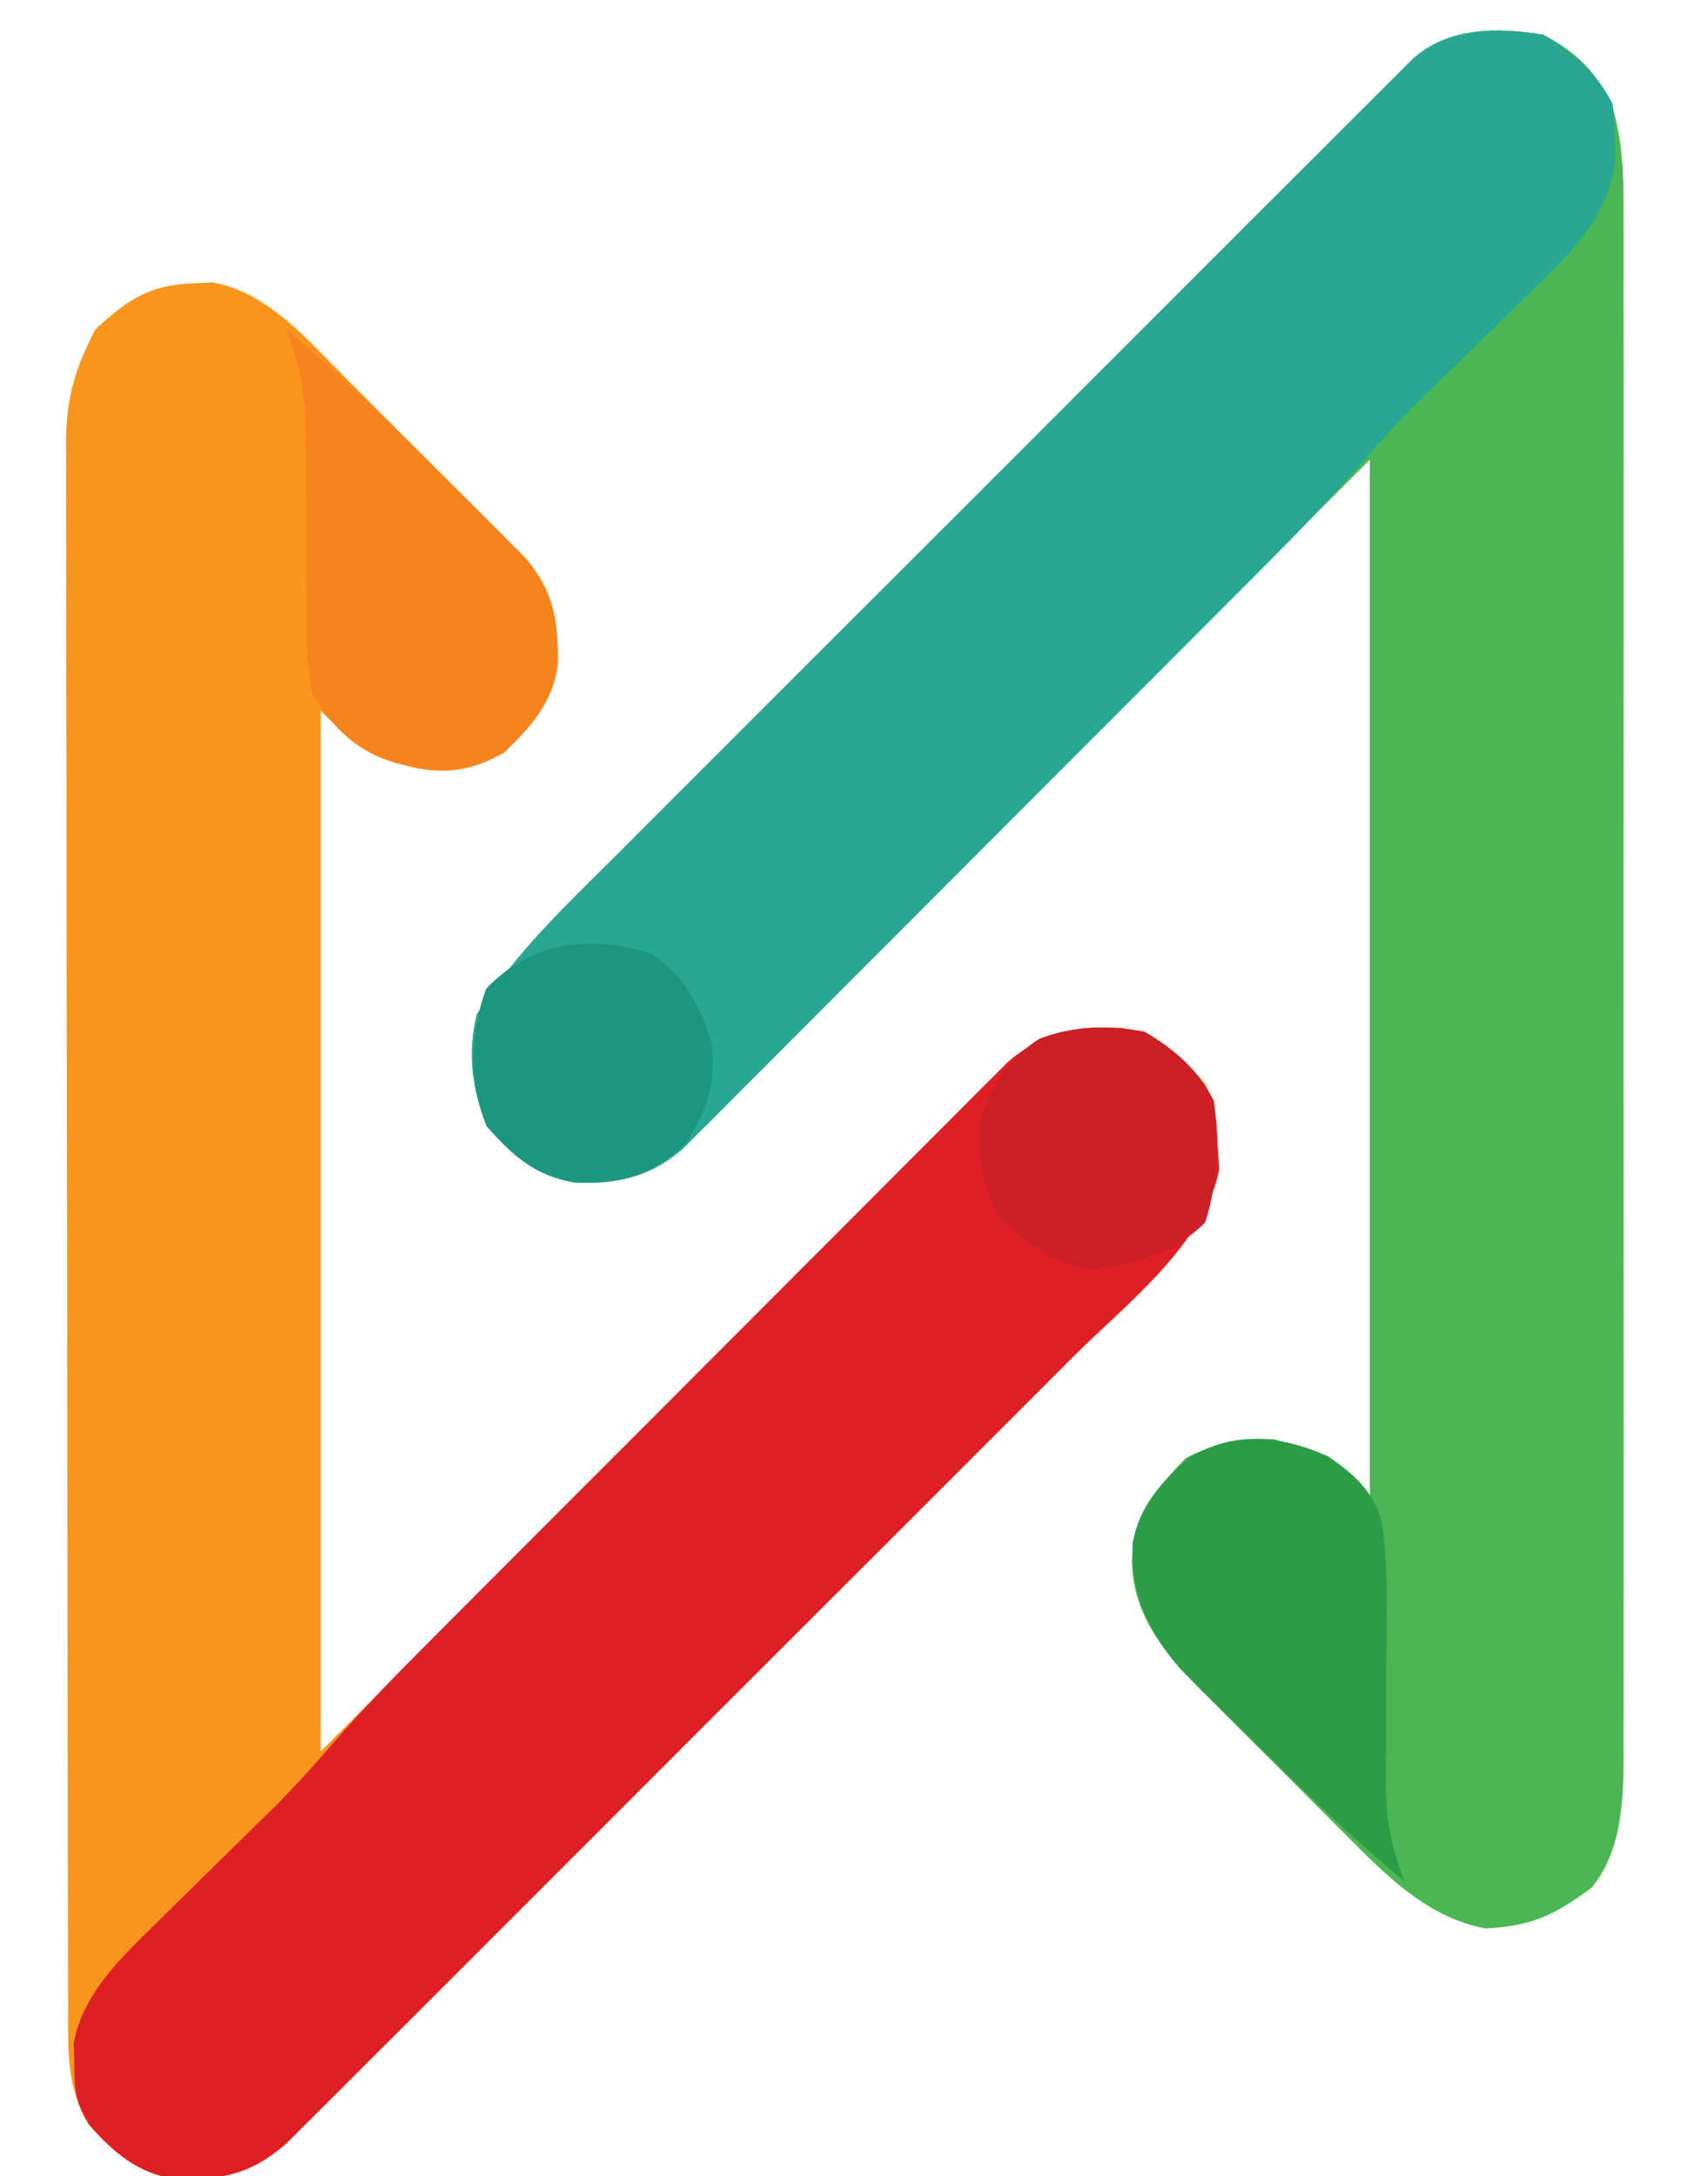
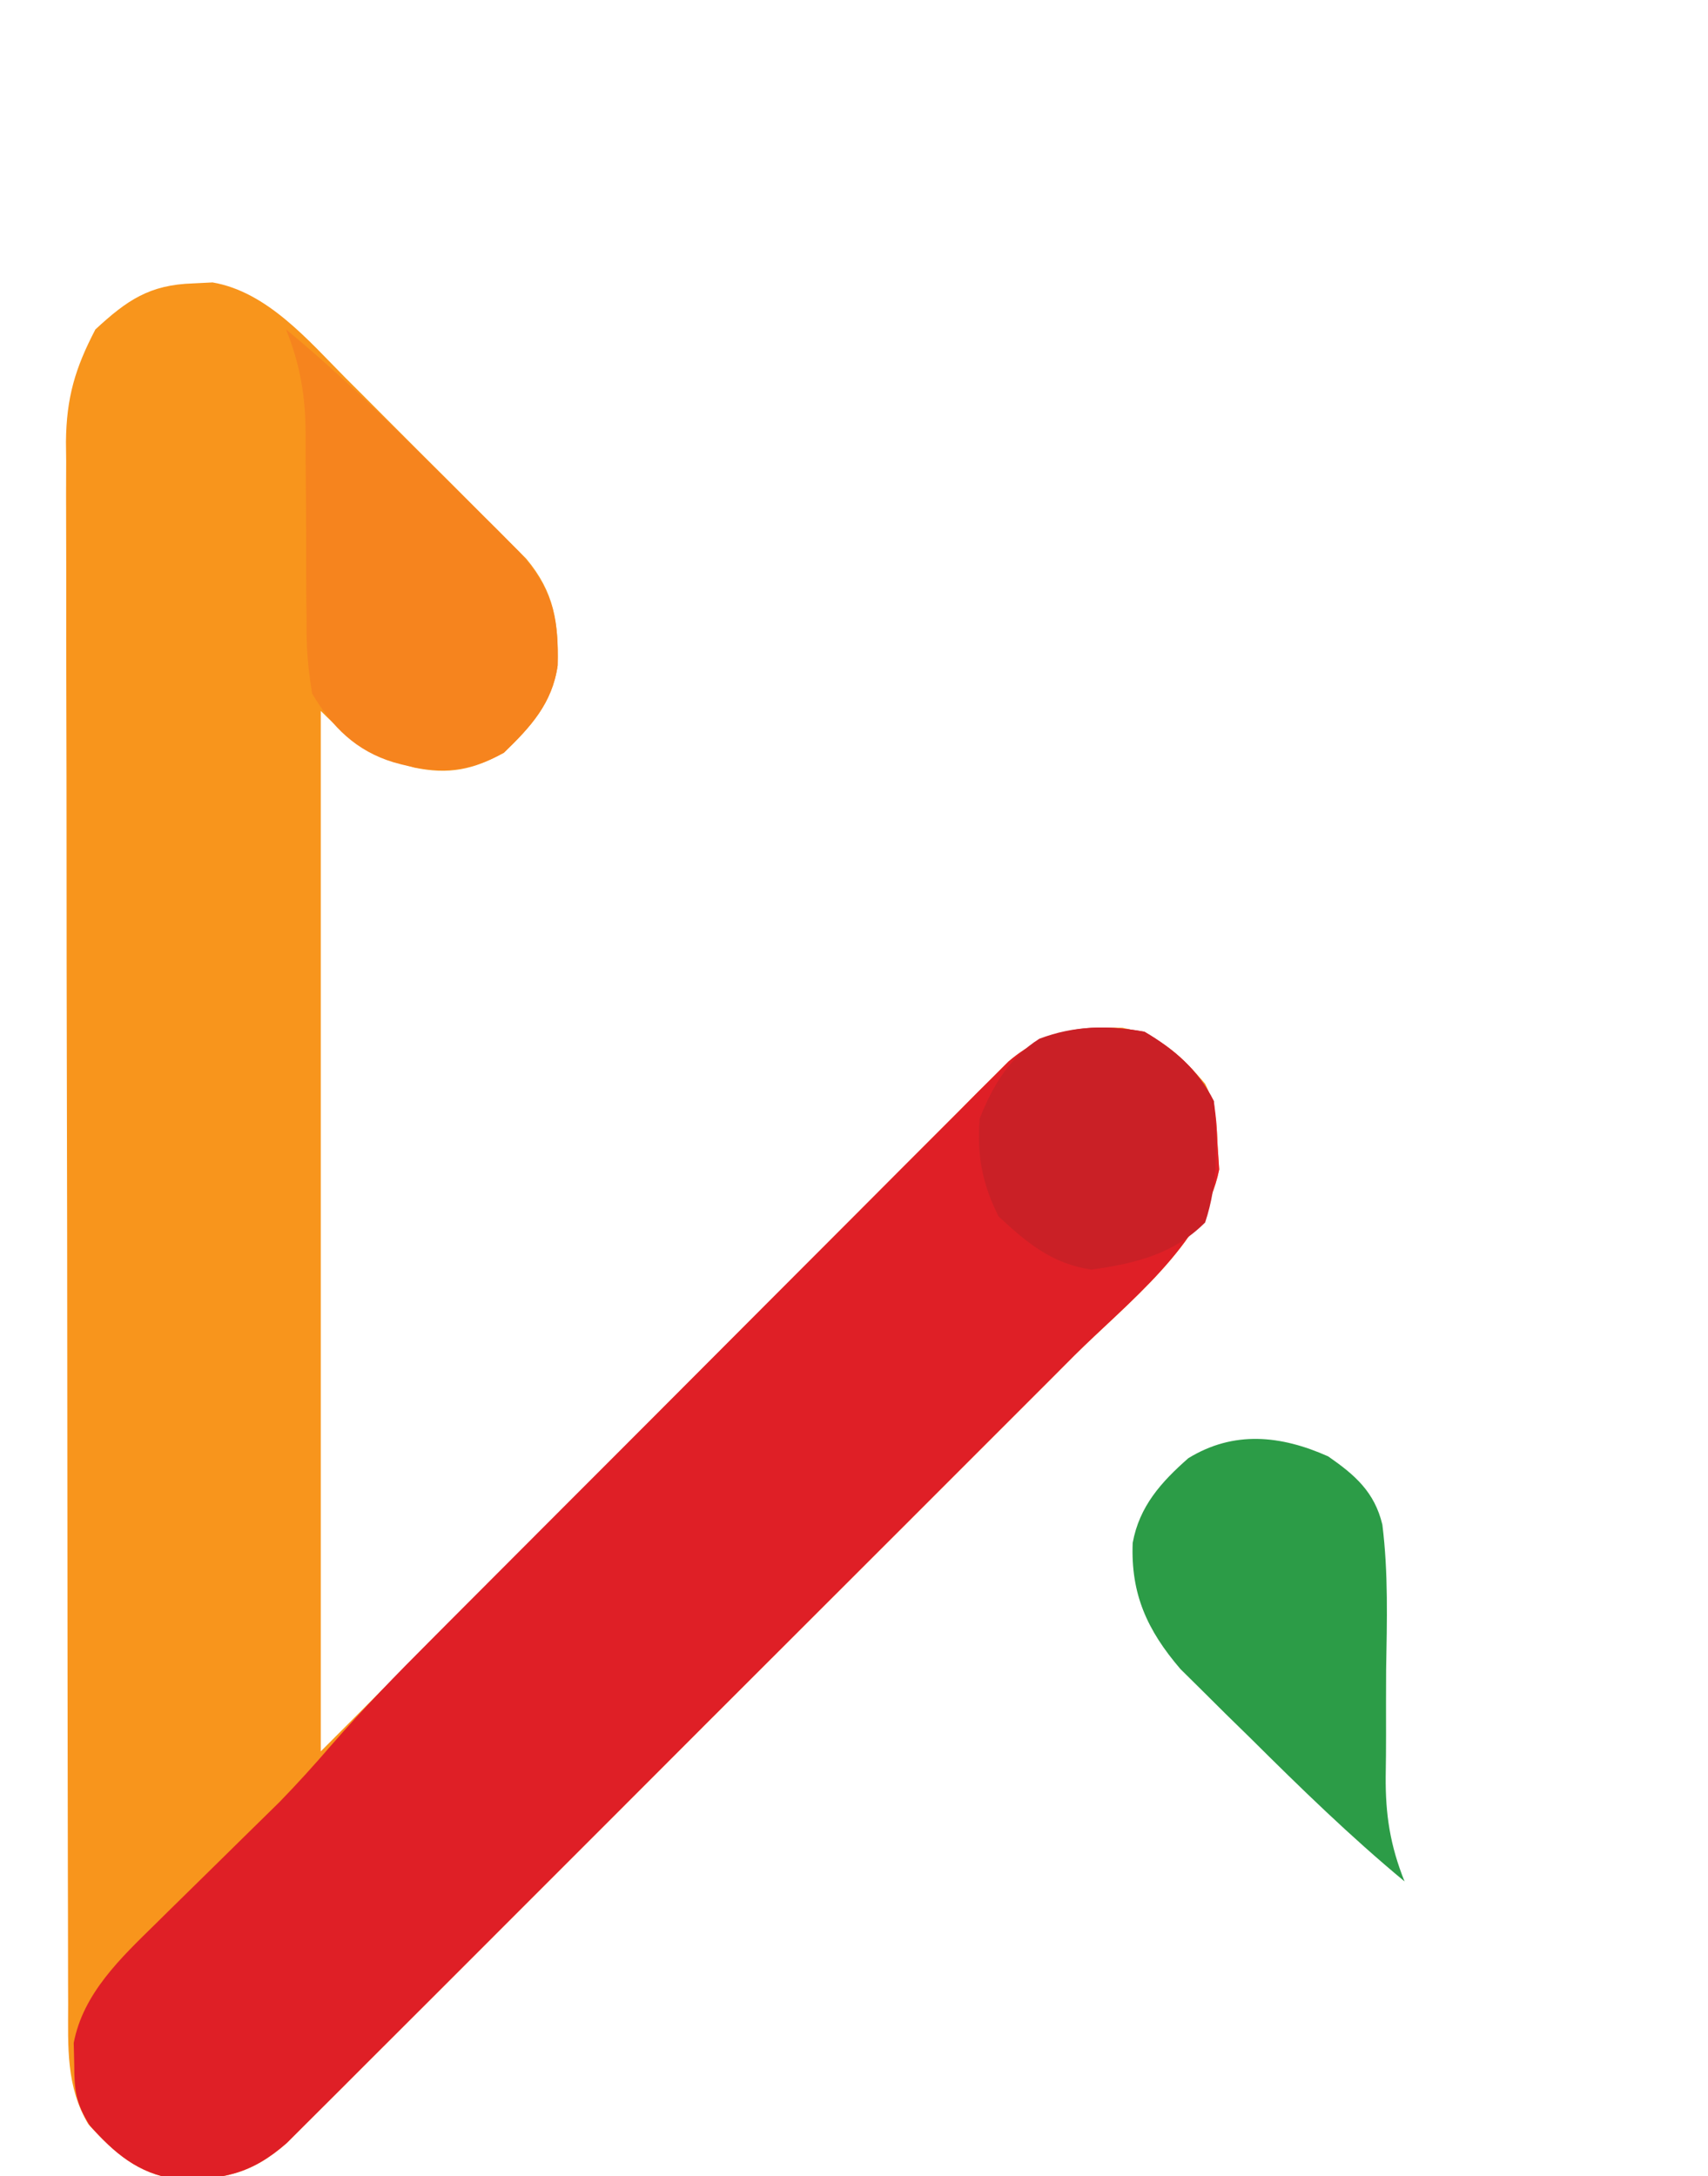
<svg xmlns="http://www.w3.org/2000/svg" width="197" height="251">
  <path d="M0 0 C0.748 -0.037 1.495 -0.075 2.266 -0.113 C8.571 0.967 13.282 6.55 17.609 10.906 C18.24 11.535 18.87 12.163 19.52 12.811 C20.843 14.133 22.164 15.458 23.483 16.785 C25.501 18.813 27.529 20.831 29.559 22.848 C30.847 24.137 32.135 25.428 33.422 26.719 C34.027 27.32 34.632 27.921 35.256 28.54 C35.817 29.108 36.378 29.675 36.956 30.26 C37.695 31.001 37.695 31.001 38.449 31.757 C41.704 35.648 42.184 39.131 42.07 44.062 C41.447 48.438 38.953 51.149 35.875 54.125 C32.354 56.093 29.497 56.68 25.504 55.84 C20.472 54.328 18.687 53.25 14.75 49.312 C14.75 88.912 14.75 128.512 14.75 169.312 C41.233 142.751 41.233 142.751 67.704 116.178 C72.828 111.046 72.828 111.046 75.227 108.645 C76.903 106.966 78.577 105.285 80.249 103.602 C82.781 101.055 85.32 98.515 87.86 95.975 C88.605 95.223 89.349 94.472 90.116 93.697 C90.802 93.015 91.488 92.332 92.194 91.628 C92.788 91.033 93.381 90.437 93.993 89.824 C98.119 86.275 101.894 85.773 107.203 85.852 C111.435 86.617 114.028 89.1 116.75 92.312 C117.992 94.796 118.06 96.662 118.188 99.438 C118.248 100.348 118.309 101.258 118.371 102.195 C116.65 110.833 107.651 117.696 101.677 123.644 C100.668 124.656 99.659 125.669 98.65 126.682 C95.929 129.412 93.203 132.135 90.475 134.856 C87.613 137.713 84.757 140.574 81.9 143.434 C77.107 148.23 72.31 153.023 67.511 157.812 C61.964 163.348 56.425 168.891 50.889 174.438 C46.127 179.209 41.362 183.976 36.593 188.739 C33.748 191.581 30.905 194.424 28.065 197.27 C25.398 199.943 22.727 202.61 20.052 205.273 C19.072 206.251 18.093 207.231 17.116 208.212 C15.782 209.551 14.442 210.884 13.101 212.216 C12.353 212.963 11.605 213.71 10.834 214.48 C6.711 218.105 3.363 218.756 -2 218.633 C-6.411 218.005 -9.161 215.514 -12.062 212.312 C-14.646 207.961 -14.396 203.449 -14.39 198.514 C-14.393 197.723 -14.396 196.932 -14.399 196.118 C-14.408 193.465 -14.41 190.813 -14.411 188.161 C-14.416 186.26 -14.421 184.36 -14.426 182.459 C-14.439 177.294 -14.446 172.129 -14.45 166.963 C-14.453 163.736 -14.457 160.509 -14.462 157.282 C-14.475 147.186 -14.485 137.09 -14.489 126.994 C-14.493 115.338 -14.511 103.683 -14.54 92.028 C-14.562 83.019 -14.572 74.01 -14.573 65.001 C-14.574 59.62 -14.58 54.239 -14.598 48.858 C-14.614 43.797 -14.616 38.735 -14.608 33.673 C-14.607 31.817 -14.611 29.96 -14.621 28.104 C-14.634 25.567 -14.628 23.03 -14.617 20.492 C-14.63 19.395 -14.63 19.395 -14.642 18.275 C-14.593 13.166 -13.575 9.768 -11.25 5.312 C-7.576 1.908 -4.986 0.161 0 0 Z " fill="#F8951C" transform="translate(22.25,32.688)" />
-   <path d="M0 0 C3.948 2.082 6.378 4.477 8.07 8.619 C9.13 12.474 9.278 16.039 9.254 20.001 C9.259 21.184 9.259 21.184 9.263 22.39 C9.271 25.023 9.265 27.655 9.259 30.287 C9.262 32.178 9.265 34.069 9.269 35.96 C9.279 41.09 9.275 46.22 9.269 51.35 C9.264 56.721 9.268 62.093 9.271 67.464 C9.275 76.485 9.27 85.506 9.261 94.527 C9.25 104.951 9.253 115.376 9.264 125.8 C9.273 134.754 9.275 143.708 9.27 152.662 C9.266 158.008 9.266 163.354 9.273 168.7 C9.278 173.728 9.274 178.755 9.263 183.783 C9.26 185.626 9.261 187.469 9.265 189.313 C9.271 191.833 9.264 194.352 9.254 196.872 C9.261 197.961 9.261 197.961 9.267 199.073 C9.229 204.156 8.917 209.676 5.562 213.742 C1.152 216.94 -1.165 218.108 -6.637 218.426 C-13.282 217.228 -18.134 212.313 -22.703 207.695 C-23.308 207.094 -23.912 206.492 -24.535 205.872 C-25.802 204.607 -27.066 203.338 -28.326 202.065 C-30.248 200.127 -32.185 198.206 -34.125 196.285 C-35.36 195.048 -36.595 193.81 -37.828 192.57 C-38.403 192.001 -38.978 191.432 -39.571 190.846 C-43.681 186.663 -47.425 182.163 -47.438 176 C-47.232 170.893 -44.722 167.783 -41.25 164.188 C-37.93 162.435 -34.709 161.882 -31 162 C-25.875 163.623 -23.891 165.109 -20 169 C-20 129.4 -20 89.8 -20 49 C-46.483 75.562 -46.483 75.562 -72.954 102.134 C-78.078 107.267 -78.078 107.267 -80.477 109.668 C-82.153 111.347 -83.827 113.028 -85.499 114.71 C-88.031 117.257 -90.57 119.798 -93.11 122.337 C-93.855 123.089 -94.599 123.841 -95.366 124.615 C-96.052 125.298 -96.738 125.981 -97.444 126.684 C-98.038 127.28 -98.631 127.875 -99.243 128.489 C-103.207 131.898 -106.657 132.442 -111.75 132.316 C-116.276 131.68 -118.948 129.192 -121.875 125.875 C-123.55 121.593 -124.111 117.489 -123 113 C-118.678 105.999 -112.61 100.326 -106.82 94.561 C-105.799 93.537 -104.778 92.513 -103.758 91.488 C-101.006 88.728 -98.249 85.974 -95.49 83.221 C-92.597 80.334 -89.71 77.442 -86.822 74.55 C-81.978 69.703 -77.129 64.859 -72.279 60.018 C-66.669 54.419 -61.067 48.814 -55.469 43.205 C-50.656 38.382 -45.838 33.564 -41.018 28.748 C-38.141 25.875 -35.266 23 -32.394 20.122 C-29.699 17.421 -26.999 14.725 -24.295 12.033 C-23.303 11.043 -22.313 10.052 -21.324 9.059 C-19.977 7.706 -18.623 6.36 -17.269 5.015 C-16.512 4.259 -15.756 3.503 -14.977 2.725 C-10.801 -0.919 -5.256 -0.836 0 0 Z " fill="#4BB752" transform="translate(178,4)" />
  <path d="M0 0 C3.431 2.012 6.21 4.42 8 8 C8.309 10.32 8.309 10.32 8.438 13.125 C8.498 14.035 8.559 14.945 8.621 15.883 C6.9 24.521 -2.099 31.383 -8.073 37.332 C-9.082 38.344 -10.091 39.357 -11.1 40.37 C-13.821 43.099 -16.547 45.822 -19.275 48.544 C-22.137 51.4 -24.993 54.261 -27.85 57.121 C-32.643 61.918 -37.44 66.71 -42.239 71.5 C-47.786 77.036 -53.325 82.579 -58.861 88.126 C-63.623 92.896 -68.388 97.663 -73.157 102.427 C-76.002 105.268 -78.845 108.111 -81.685 110.958 C-84.352 113.63 -87.023 116.297 -89.698 118.961 C-90.678 119.939 -91.657 120.918 -92.634 121.9 C-93.968 123.239 -95.308 124.571 -96.649 125.903 C-97.397 126.65 -98.145 127.398 -98.916 128.168 C-103.039 131.792 -106.387 132.444 -111.75 132.32 C-116.061 131.707 -118.817 129.327 -121.637 126.164 C-123.243 123.615 -123.433 122.118 -123.438 119.125 C-123.457 118.303 -123.476 117.48 -123.496 116.633 C-122.42 110.921 -118.066 106.827 -114.043 102.883 C-113.344 102.192 -113.344 102.192 -112.631 101.486 C-111.154 100.028 -109.672 98.576 -108.188 97.125 C-106.715 95.68 -105.244 94.234 -103.776 92.785 C-102.438 91.464 -101.094 90.148 -99.751 88.833 C-97.682 86.702 -95.741 84.563 -93.81 82.314 C-90.128 78.092 -86.253 74.105 -82.292 70.147 C-81.556 69.408 -80.82 68.669 -80.062 67.907 C-77.655 65.49 -75.244 63.077 -72.832 60.664 C-71.148 58.976 -69.463 57.289 -67.779 55.601 C-64.261 52.077 -60.742 48.556 -57.221 45.036 C-52.707 40.521 -48.199 36 -43.693 31.477 C-40.223 27.996 -36.749 24.519 -33.273 21.044 C-31.608 19.378 -29.945 17.711 -28.284 16.042 C-25.967 13.715 -23.644 11.395 -21.32 9.077 C-20.634 8.386 -19.949 7.695 -19.243 6.983 C-18.608 6.352 -17.973 5.722 -17.319 5.072 C-16.498 4.25 -16.498 4.25 -15.66 3.411 C-10.999 -0.551 -5.902 -1.068 0 0 Z " fill="#DF1F26" transform="translate(132,119)" />
-   <path d="M0 0 C3.433 2.003 6.211 4.423 8 8 C8.203 9.953 8.203 9.953 8.25 12.25 C8.289 13.371 8.289 13.371 8.328 14.516 C7.547 20.427 4.056 24.303 -0.078 28.336 C-0.568 28.819 -1.057 29.302 -1.562 29.8 C-3.118 31.332 -4.683 32.854 -6.25 34.375 C-7.801 35.89 -9.349 37.408 -10.895 38.929 C-12.306 40.316 -13.724 41.696 -15.142 43.076 C-17.268 45.198 -19.241 47.412 -21.197 49.692 C-24.876 53.912 -28.749 57.897 -32.708 61.853 C-33.812 62.962 -33.812 62.962 -34.938 64.093 C-37.345 66.51 -39.756 68.923 -42.168 71.336 C-43.852 73.024 -45.537 74.711 -47.221 76.399 C-50.739 79.923 -54.258 83.444 -57.779 86.964 C-62.293 91.479 -66.801 96 -71.307 100.523 C-74.777 104.004 -78.251 107.481 -81.727 110.956 C-83.392 112.622 -85.055 114.289 -86.716 115.958 C-89.033 118.285 -91.356 120.605 -93.68 122.923 C-94.366 123.614 -95.051 124.305 -95.757 125.017 C-96.392 125.648 -97.027 126.278 -97.681 126.928 C-98.229 127.476 -98.776 128.025 -99.34 128.589 C-103.266 131.926 -106.736 132.44 -111.75 132.316 C-116.276 131.68 -118.948 129.192 -121.875 125.875 C-123.55 121.593 -124.111 117.489 -123 113 C-118.678 105.999 -112.61 100.326 -106.82 94.561 C-105.799 93.537 -104.778 92.513 -103.758 91.488 C-101.006 88.728 -98.249 85.974 -95.49 83.221 C-92.597 80.334 -89.71 77.442 -86.822 74.55 C-81.978 69.703 -77.129 64.859 -72.279 60.018 C-66.669 54.419 -61.067 48.814 -55.469 43.205 C-50.656 38.382 -45.838 33.564 -41.018 28.748 C-38.141 25.875 -35.266 23 -32.394 20.122 C-29.699 17.421 -26.999 14.725 -24.295 12.033 C-23.303 11.043 -22.313 10.052 -21.324 9.059 C-19.977 7.706 -18.623 6.36 -17.269 5.015 C-16.512 4.259 -15.756 3.503 -14.977 2.725 C-10.817 -0.905 -5.239 -0.864 0 0 Z " fill="#28A891" transform="translate(178,4)" />
  <path d="M0 0 C3.079 2.135 5.352 4.102 6.252 7.876 C6.945 13.424 6.786 19.007 6.686 24.586 C6.672 27.117 6.67 29.647 6.677 32.177 C6.678 33.746 6.665 35.314 6.637 36.882 C6.6 41.334 7.153 44.889 8.811 49.024 C2.565 43.848 -3.19 38.241 -8.939 32.524 C-9.894 31.59 -10.848 30.656 -11.802 29.723 C-12.709 28.822 -13.615 27.921 -14.549 26.992 C-15.368 26.182 -16.188 25.372 -17.032 24.537 C-20.893 20.039 -22.78 15.849 -22.545 9.981 C-21.779 5.763 -19.257 2.962 -16.127 0.211 C-10.889 -2.999 -5.465 -2.437 0 0 Z " fill="#2C9C47" transform="translate(153.189,167.976)" />
  <path d="M0 0 C5.926 4.89 11.389 10.203 16.818 15.632 C18.322 17.134 19.833 18.628 21.346 20.121 C22.31 21.083 23.275 22.045 24.238 23.008 C25.105 23.87 25.972 24.733 26.865 25.622 C30.697 29.89 31.45 33.136 31.32 38.75 C30.697 43.126 28.203 45.837 25.125 48.812 C20.732 51.267 17.187 51.271 12.438 49.938 C8.063 48.62 5.312 45.867 3 42 C2.525 39.055 2.323 36.682 2.363 33.75 C2.353 32.974 2.343 32.197 2.332 31.397 C2.302 28.931 2.306 26.466 2.312 24 C2.304 21.534 2.288 19.068 2.261 16.603 C2.246 15.073 2.242 13.544 2.251 12.015 C2.227 7.628 1.617 4.078 0 0 Z " fill="#F6841E" transform="translate(33,38)" />
-   <path d="M0 0 C3.805 2.706 5.337 5.622 6.812 10 C7.49 14.839 6.473 17.921 3.812 22 C-0.29 25.712 -3.628 26.649 -9.008 26.387 C-13.474 25.594 -16.145 23.181 -19.062 19.875 C-21.103 14.661 -21.024 9.313 -19.125 4.062 C-13.892 -1.508 -7.011 -2.2 0 0 Z " fill="#1D967F" transform="translate(75.188,110)" />
  <path d="M0 0 C3.431 2.012 6.21 4.42 8 8 C8.403 12.807 8.534 17.399 7 22 C3.327 25.673 -1.08 26.731 -6.125 27.438 C-10.671 26.746 -13.511 24.387 -16.812 21.312 C-18.71 17.617 -19.346 14.146 -19 10 C-17.482 6.208 -15.616 3.027 -12.125 0.809 C-8.115 -0.717 -4.198 -0.76 0 0 Z " fill="#CA2026" transform="translate(132,119)" />
</svg>